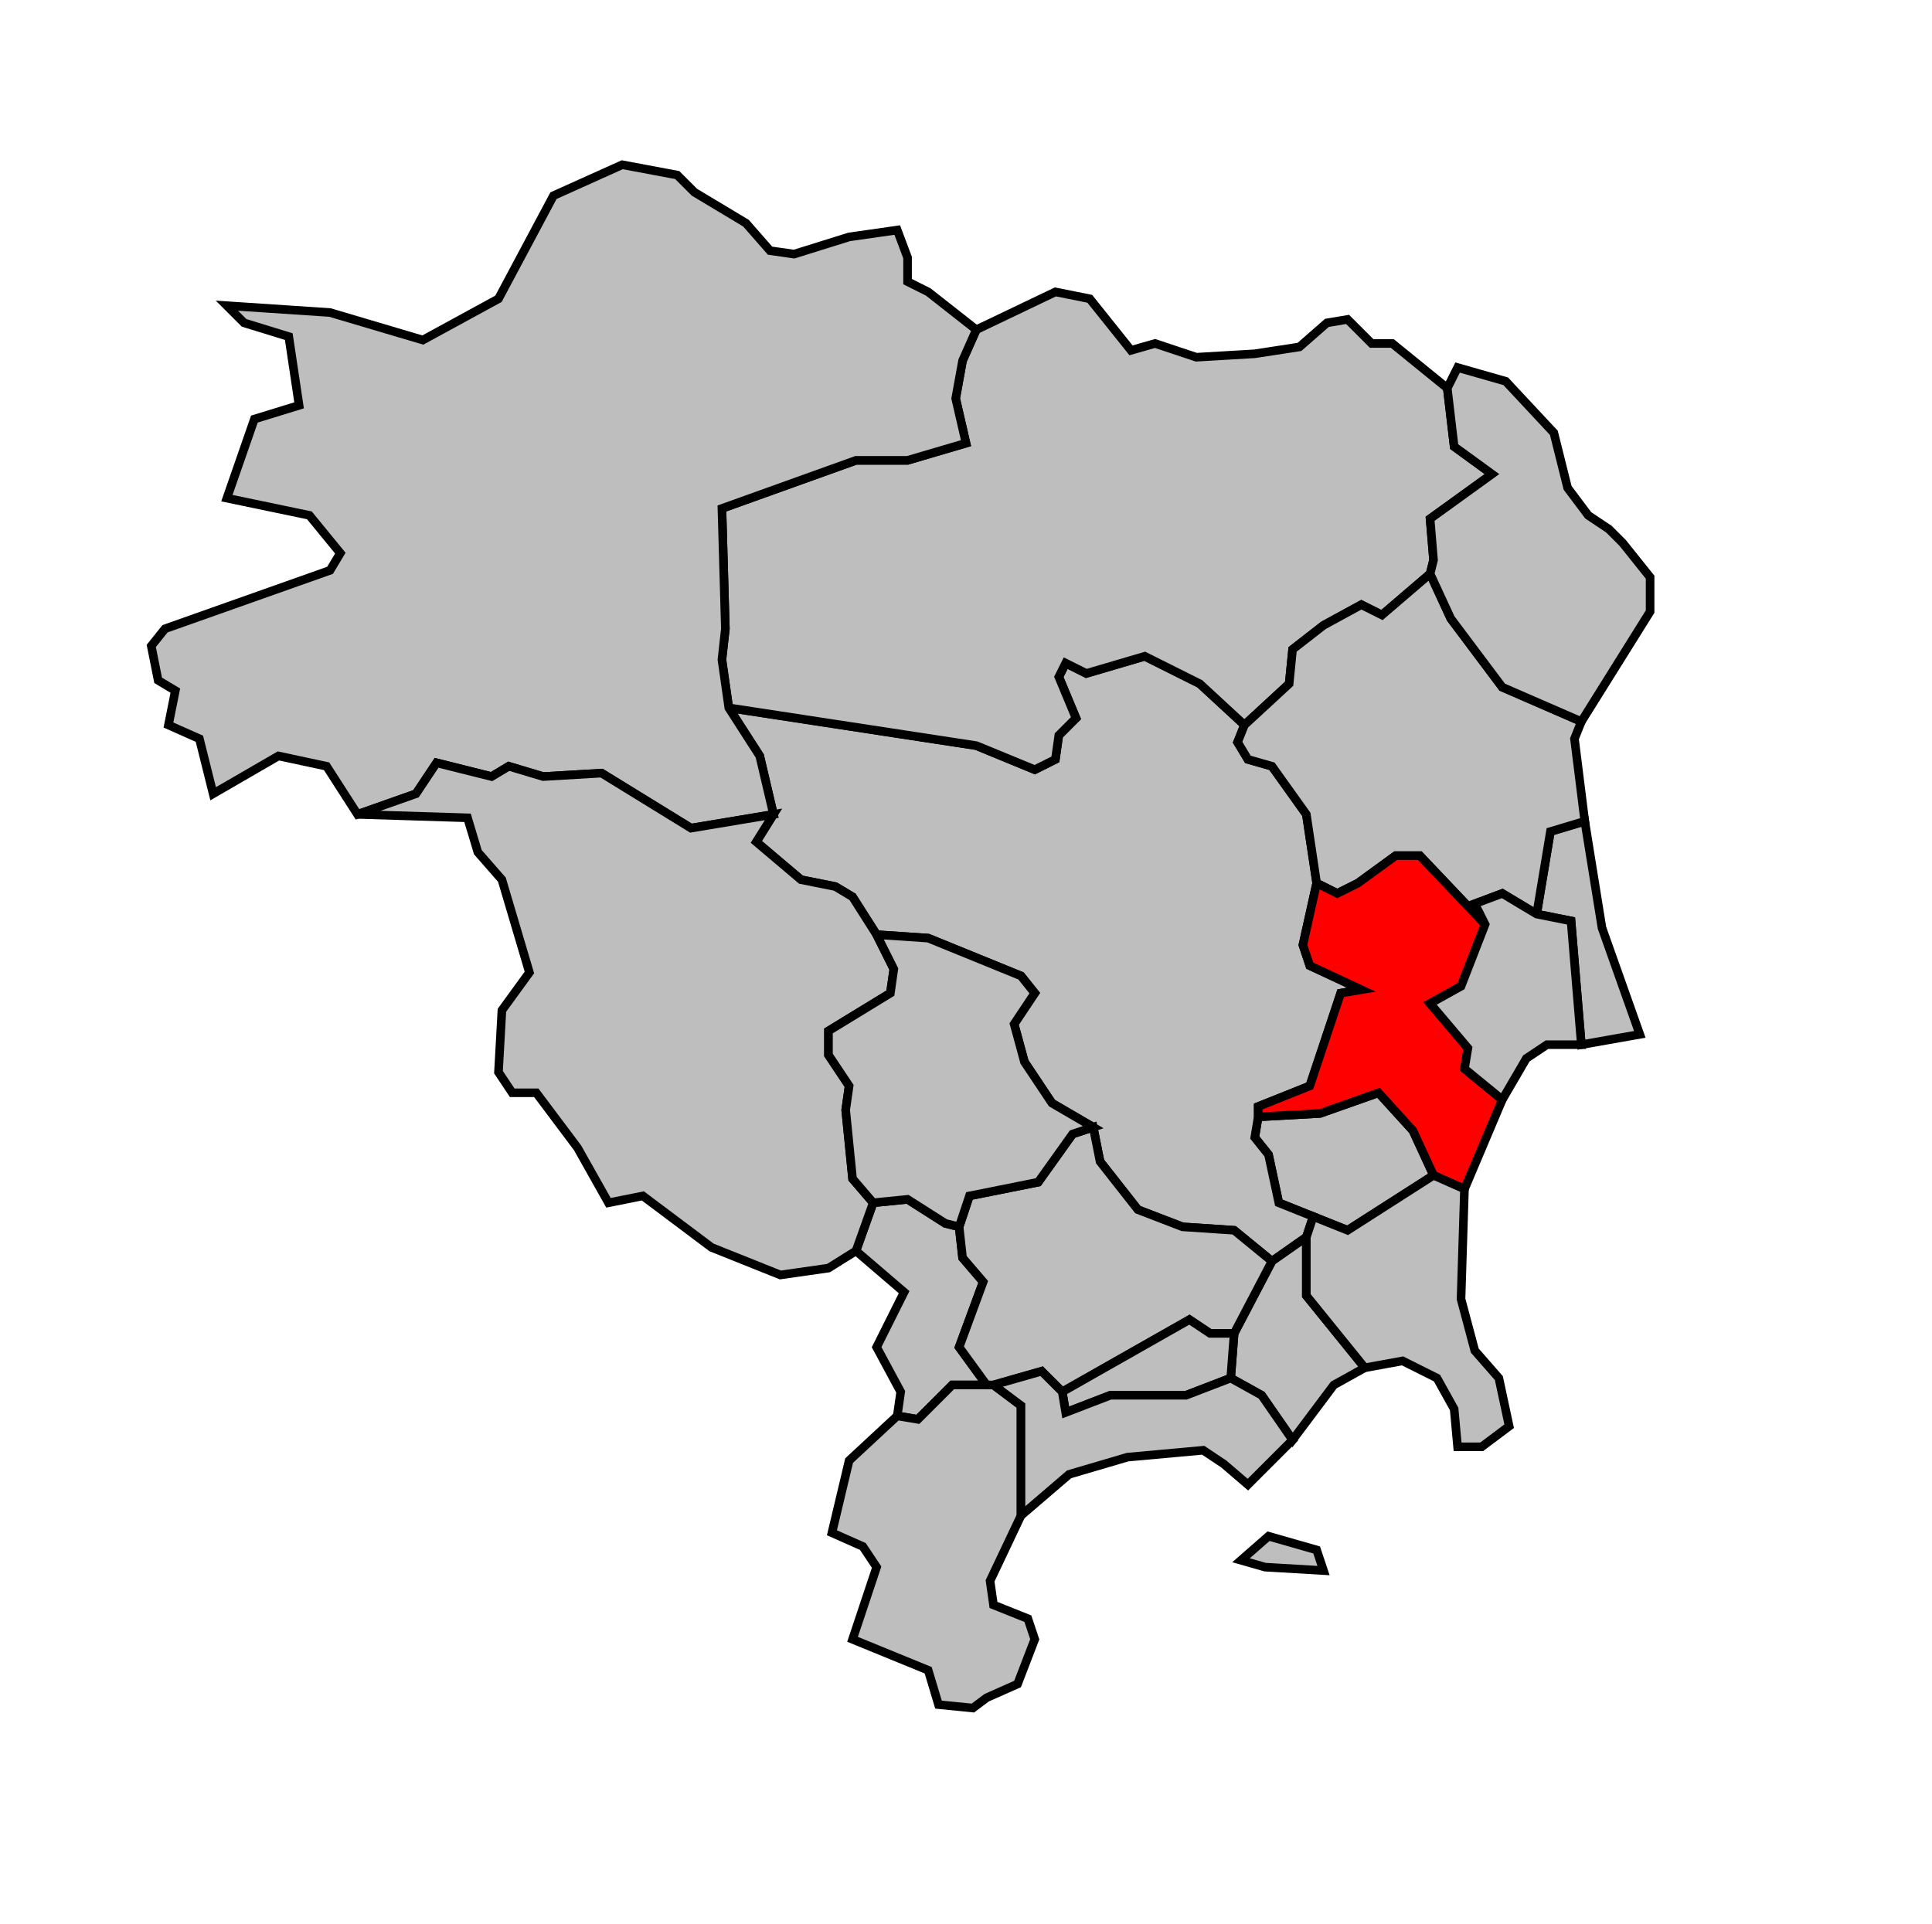
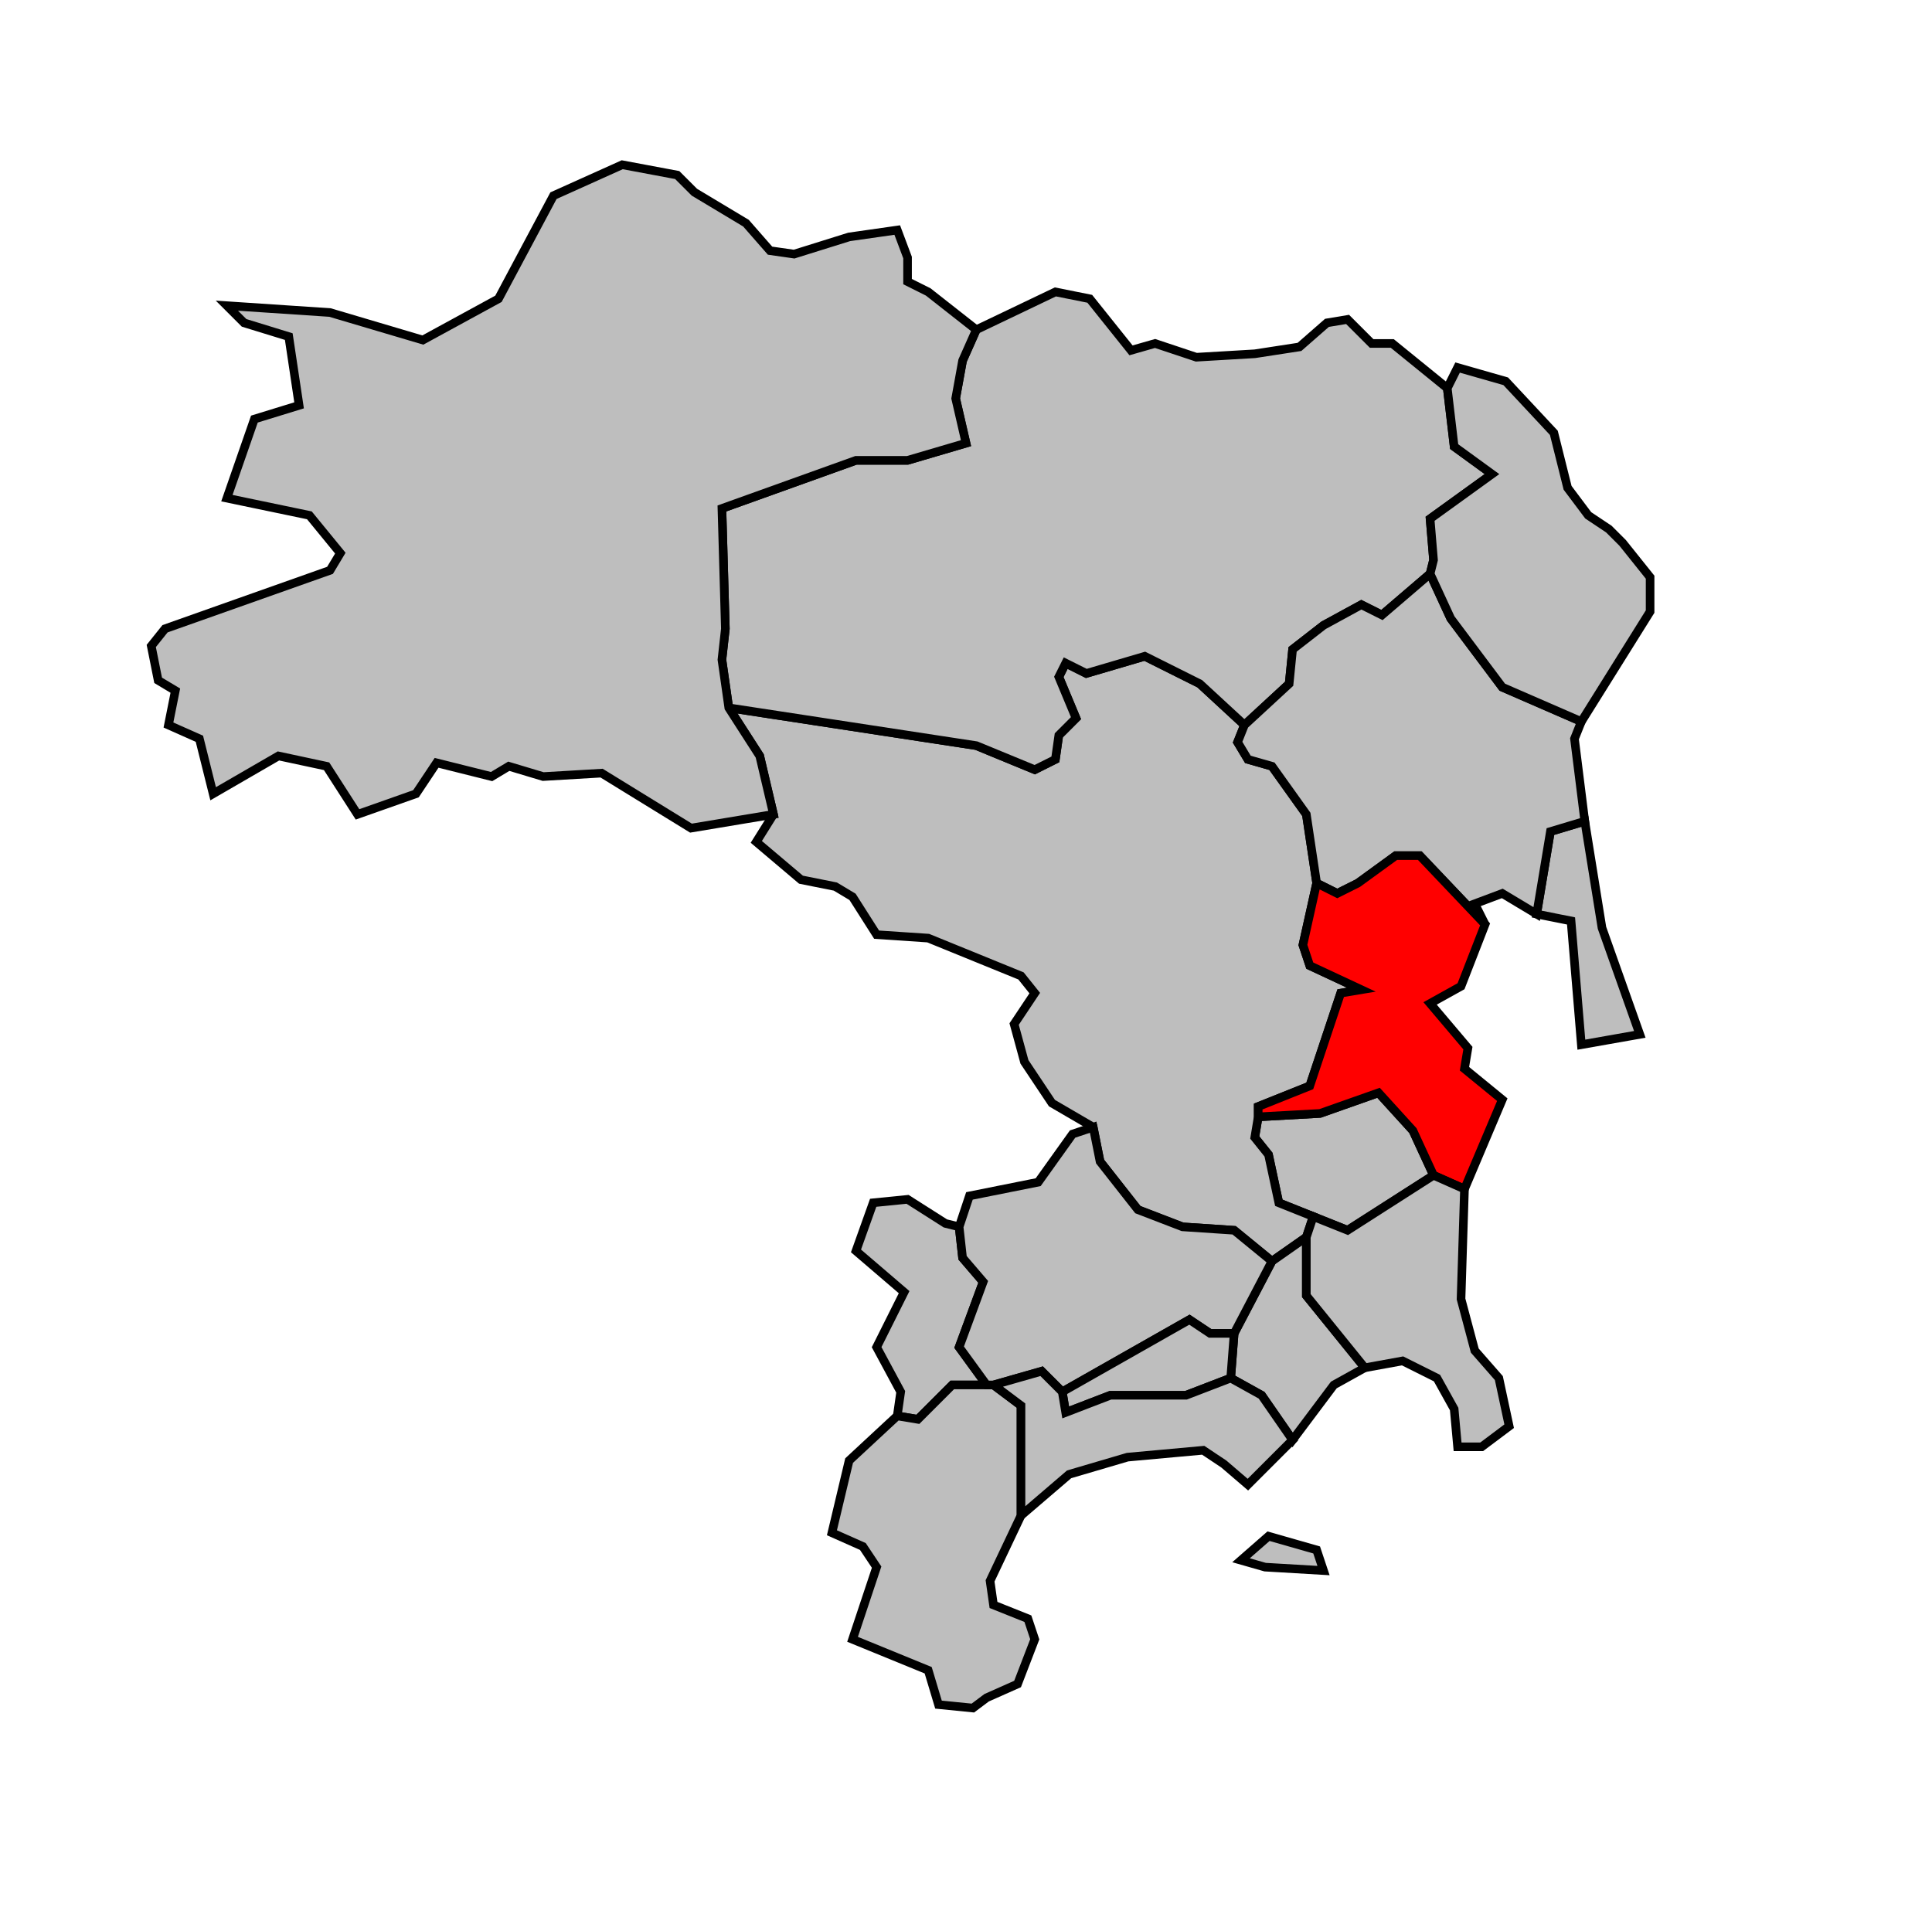
<svg xmlns="http://www.w3.org/2000/svg" width="524px" height="522px" viewBox="38 0 562 522" preserveAspectRatio="xMidYMid meet" version="1.1">
  <polygon points="404, 306 422, 305 439, 299 449, 310 455, 323 430, 339 420, 335 410, 331 407, 317 403, 312 404, 306 " style="opacity:1;fill:#bebebe;fill-opacity:1;stroke:#000000;stroke-width:2.5;stroke-miterlimit:4;stroke-dasharray:none;stroke-opacity:1" />
  <polygon points="250, 187 322, 198 339, 205 345, 202 346, 195 351, 190 346, 178 348, 174 354, 177 371, 172 387, 180 400, 192 398, 197 401, 202 408, 204 418, 218 421, 238 417, 256 419, 262 434, 269 428, 270 419, 297 404, 303 404, 306 403, 312 407, 317 410, 331 420, 335 418, 341 408, 348 397, 339 382, 338 369, 333 358, 319 356, 309 344, 302 336, 290 333, 279 339, 270 335, 265 308, 254 293, 253 286, 242 281, 239 271, 237 258, 226 263, 218 259, 201 250, 187 " style="opacity:1;fill:#bebebe;fill-opacity:1;stroke:#000000;stroke-width:2.5;stroke-miterlimit:4;stroke-dasharray:none;stroke-opacity:1" />
  <polygon points="485, 247 489, 223 499, 220 504, 251 515, 282 498, 285 495, 249 485, 247 " style="opacity:1;fill:#bebebe;fill-opacity:1;stroke:#000000;stroke-width:2.5;stroke-miterlimit:4;stroke-dasharray:none;stroke-opacity:1" />
  <polygon points="287, 115 302, 115 319, 110 316, 97 318, 86 322, 77 345, 66 355, 68 367, 83 374, 81 386, 85 403, 84 416, 82 424, 75 430, 74 437, 81 443, 81 459, 94 461, 111 472, 119 454, 132 455, 144 454, 148 440, 160 434, 157 423, 163 414, 170 413, 180 400, 192 387, 180 371, 172 354, 177 348, 174 346, 178 351, 190 346, 195 345, 202 339, 205 322, 198 250, 187 248, 173 249, 164 248, 129 287, 115 " style="opacity:1;fill:#bebebe;fill-opacity:1;stroke:#000000;stroke-width:2.5;stroke-miterlimit:4;stroke-dasharray:none;stroke-opacity:1" />
  <polygon points="287, 345 292, 331 302, 330 313, 337 317, 338 318, 347 324, 354 317, 373 325, 384 315, 384 305, 394 299, 393 300, 386 293, 373 301, 357 287, 345 " style="opacity:1;fill:#bebebe;fill-opacity:1;stroke:#000000;stroke-width:2.5;stroke-miterlimit:4;stroke-dasharray:none;stroke-opacity:1" />
  <polygon points="104, 126 112, 103 125, 99 122, 79 109, 75 104, 70 134, 72 161, 80 183, 68 199, 38 219, 29 235, 32 240, 37 255, 46 262, 54 269, 55 285, 50 299, 48 302, 56 302, 63 308, 66 322, 77 318, 86 316, 97 319, 110 302, 115 287, 115 248, 129 249, 164 248, 173 250, 187 259, 201 263, 218 239, 222 213, 206 196, 207 186, 204 181, 207 165, 203 159, 212 142, 218 133, 204 119, 201 100, 212 96, 196 87, 192 89, 182 84, 179 82, 169 86, 164 134, 147 137, 142 128, 131 104, 126 " style="opacity:1;fill:#bebebe;fill-opacity:1;stroke:#000000;stroke-width:2.5;stroke-miterlimit:4;stroke-dasharray:none;stroke-opacity:1" />
-   <polygon points="142, 218 159, 212 165, 203 181, 207 186, 204 196, 207 213, 206 239, 222 263, 218 258, 226 271, 237 281, 239 286, 242 293, 253 298, 263 297, 270 279, 281 279, 288 285, 297 284, 304 286, 324 292, 331 287, 345 279, 350 265, 352 245, 344 225, 329 215, 331 206, 315 194, 299 187, 299 183, 293 184, 275 192, 264 184, 237 177, 229 174, 219 142, 218 " style="opacity:1;fill:#bebebe;fill-opacity:1;stroke:#000000;stroke-width:2.5;stroke-miterlimit:4;stroke-dasharray:none;stroke-opacity:1" />
  <polygon points="400, 192 413, 180 414, 170 423, 163 434, 157 440, 160 454, 148 460, 161 475, 181 498, 191 496, 196 499, 220 489, 223 485, 247 475, 241 467, 244 470, 250 451, 230 444, 230 433, 238 427, 241 421, 238 418, 218 408, 204 401, 202 398, 197 400, 192 " style="opacity:1;fill:#bebebe;fill-opacity:1;stroke:#000000;stroke-width:2.5;stroke-miterlimit:4;stroke-dasharray:none;stroke-opacity:1" />
  <polygon points="396, 382 397, 369 408, 348 418, 341 418, 358 435, 379 426, 384 414, 400 405, 387 396, 382 " style="opacity:1;fill:#bebebe;fill-opacity:1;stroke:#000000;stroke-width:2.5;stroke-miterlimit:4;stroke-dasharray:none;stroke-opacity:1" />
  <polygon points="280, 427 285, 406 299, 393 305, 394 315, 384 325, 384 327, 384 335, 390 335, 422 326, 441 327, 448 337, 452 339, 458 334, 471 325, 475 321, 478 311, 477 308, 467 286, 458 293, 437 289, 431 280, 427 " style="opacity:1;fill:#bebebe;fill-opacity:1;stroke:#000000;stroke-width:2.5;stroke-miterlimit:4;stroke-dasharray:none;stroke-opacity:1" />
  <polygon points="404, 303 419, 297 428, 270 434, 269 419, 262 417, 256 421, 238 427, 241 433, 238 444, 230 451, 230 470, 250 463, 268 454, 273 465, 286 464, 292 475, 301 464, 327 455, 323 449, 310 439, 299 422, 305 404, 306 404, 303 " style="opacity:1;fill:#ff0000;fill-opacity:1;stroke:#000000;stroke-width:2.5;stroke-miterlimit:4;stroke-dasharray:none;stroke-opacity:1" />
  <polygon points="317, 338 320, 329 340, 325 350, 311 356, 309 358, 319 369, 333 382, 338 397, 339 408, 348 397, 369 390, 369 384, 365 347, 386 341, 380 327, 384 325, 384 317, 373 324, 354 318, 347 317, 338 " style="opacity:1;fill:#bebebe;fill-opacity:1;stroke:#000000;stroke-width:2.5;stroke-miterlimit:4;stroke-dasharray:none;stroke-opacity:1" />
  <polygon points="454, 148 455, 144 454, 132 472, 119 461, 111 459, 94 462, 88 476, 92 490, 107 494, 123 500, 131 506, 135 510, 139 518, 149 518, 159 498, 191 475, 181 460, 161 454, 148 " style="opacity:1;fill:#bebebe;fill-opacity:1;stroke:#000000;stroke-width:2.5;stroke-miterlimit:4;stroke-dasharray:none;stroke-opacity:1" />
-   <polygon points="279, 281 297, 270 298, 263 293, 253 308, 254 335, 265 339, 270 333, 279 336, 290 344, 302 356, 309 350, 311 340, 325 320, 329 317, 338 313, 337 302, 330 292, 331 286, 324 284, 304 285, 297 279, 288 279, 281 " style="opacity:1;fill:#bebebe;fill-opacity:1;stroke:#000000;stroke-width:2.5;stroke-miterlimit:4;stroke-dasharray:none;stroke-opacity:1" />
  <polygon points="347, 386 384, 365 390, 369 397, 369 396, 382 383, 387 361, 387 348, 392 347, 386 " style="opacity:1;fill:#bebebe;fill-opacity:1;stroke:#000000;stroke-width:2.5;stroke-miterlimit:4;stroke-dasharray:none;stroke-opacity:1" />
-   <polygon points="454, 273 463, 268 470, 250 467, 244 475, 241 485, 247 495, 249 498, 285 488, 285 482, 289 475, 301 464, 292 465, 286 454, 273 " style="opacity:1;fill:#bebebe;fill-opacity:1;stroke:#000000;stroke-width:2.5;stroke-miterlimit:4;stroke-dasharray:none;stroke-opacity:1" />
  <polygon points="418, 341 420, 335 430, 339 455, 323 464, 327 463, 359 467, 374 474, 382 477, 396 469, 402 462, 402 461, 391 456, 382 446, 377 435, 379 418, 358 418, 341 " style="opacity:1;fill:#bebebe;fill-opacity:1;stroke:#000000;stroke-width:2.5;stroke-miterlimit:4;stroke-dasharray:none;stroke-opacity:1" />
  <polygon points="327, 384 341, 380 347, 386 348, 392 361, 387 383, 387 396, 382 405, 387 414, 400 401, 413 394, 407 388, 403 366, 405 349, 410 335, 422 335, 390 327, 384 " style="opacity:1;fill:#bebebe;fill-opacity:1;stroke:#000000;stroke-width:2.5;stroke-miterlimit:4;stroke-dasharray:none;stroke-opacity:1" />
  <polygon points="423, 438 406, 437 399, 435 407, 428 421, 432 423, 438 " style="opacity:1;fill:#bebebe;fill-opacity:1;stroke:#000000;stroke-width:2.5;stroke-miterlimit:4;stroke-dasharray:none;stroke-opacity:1" />
</svg>